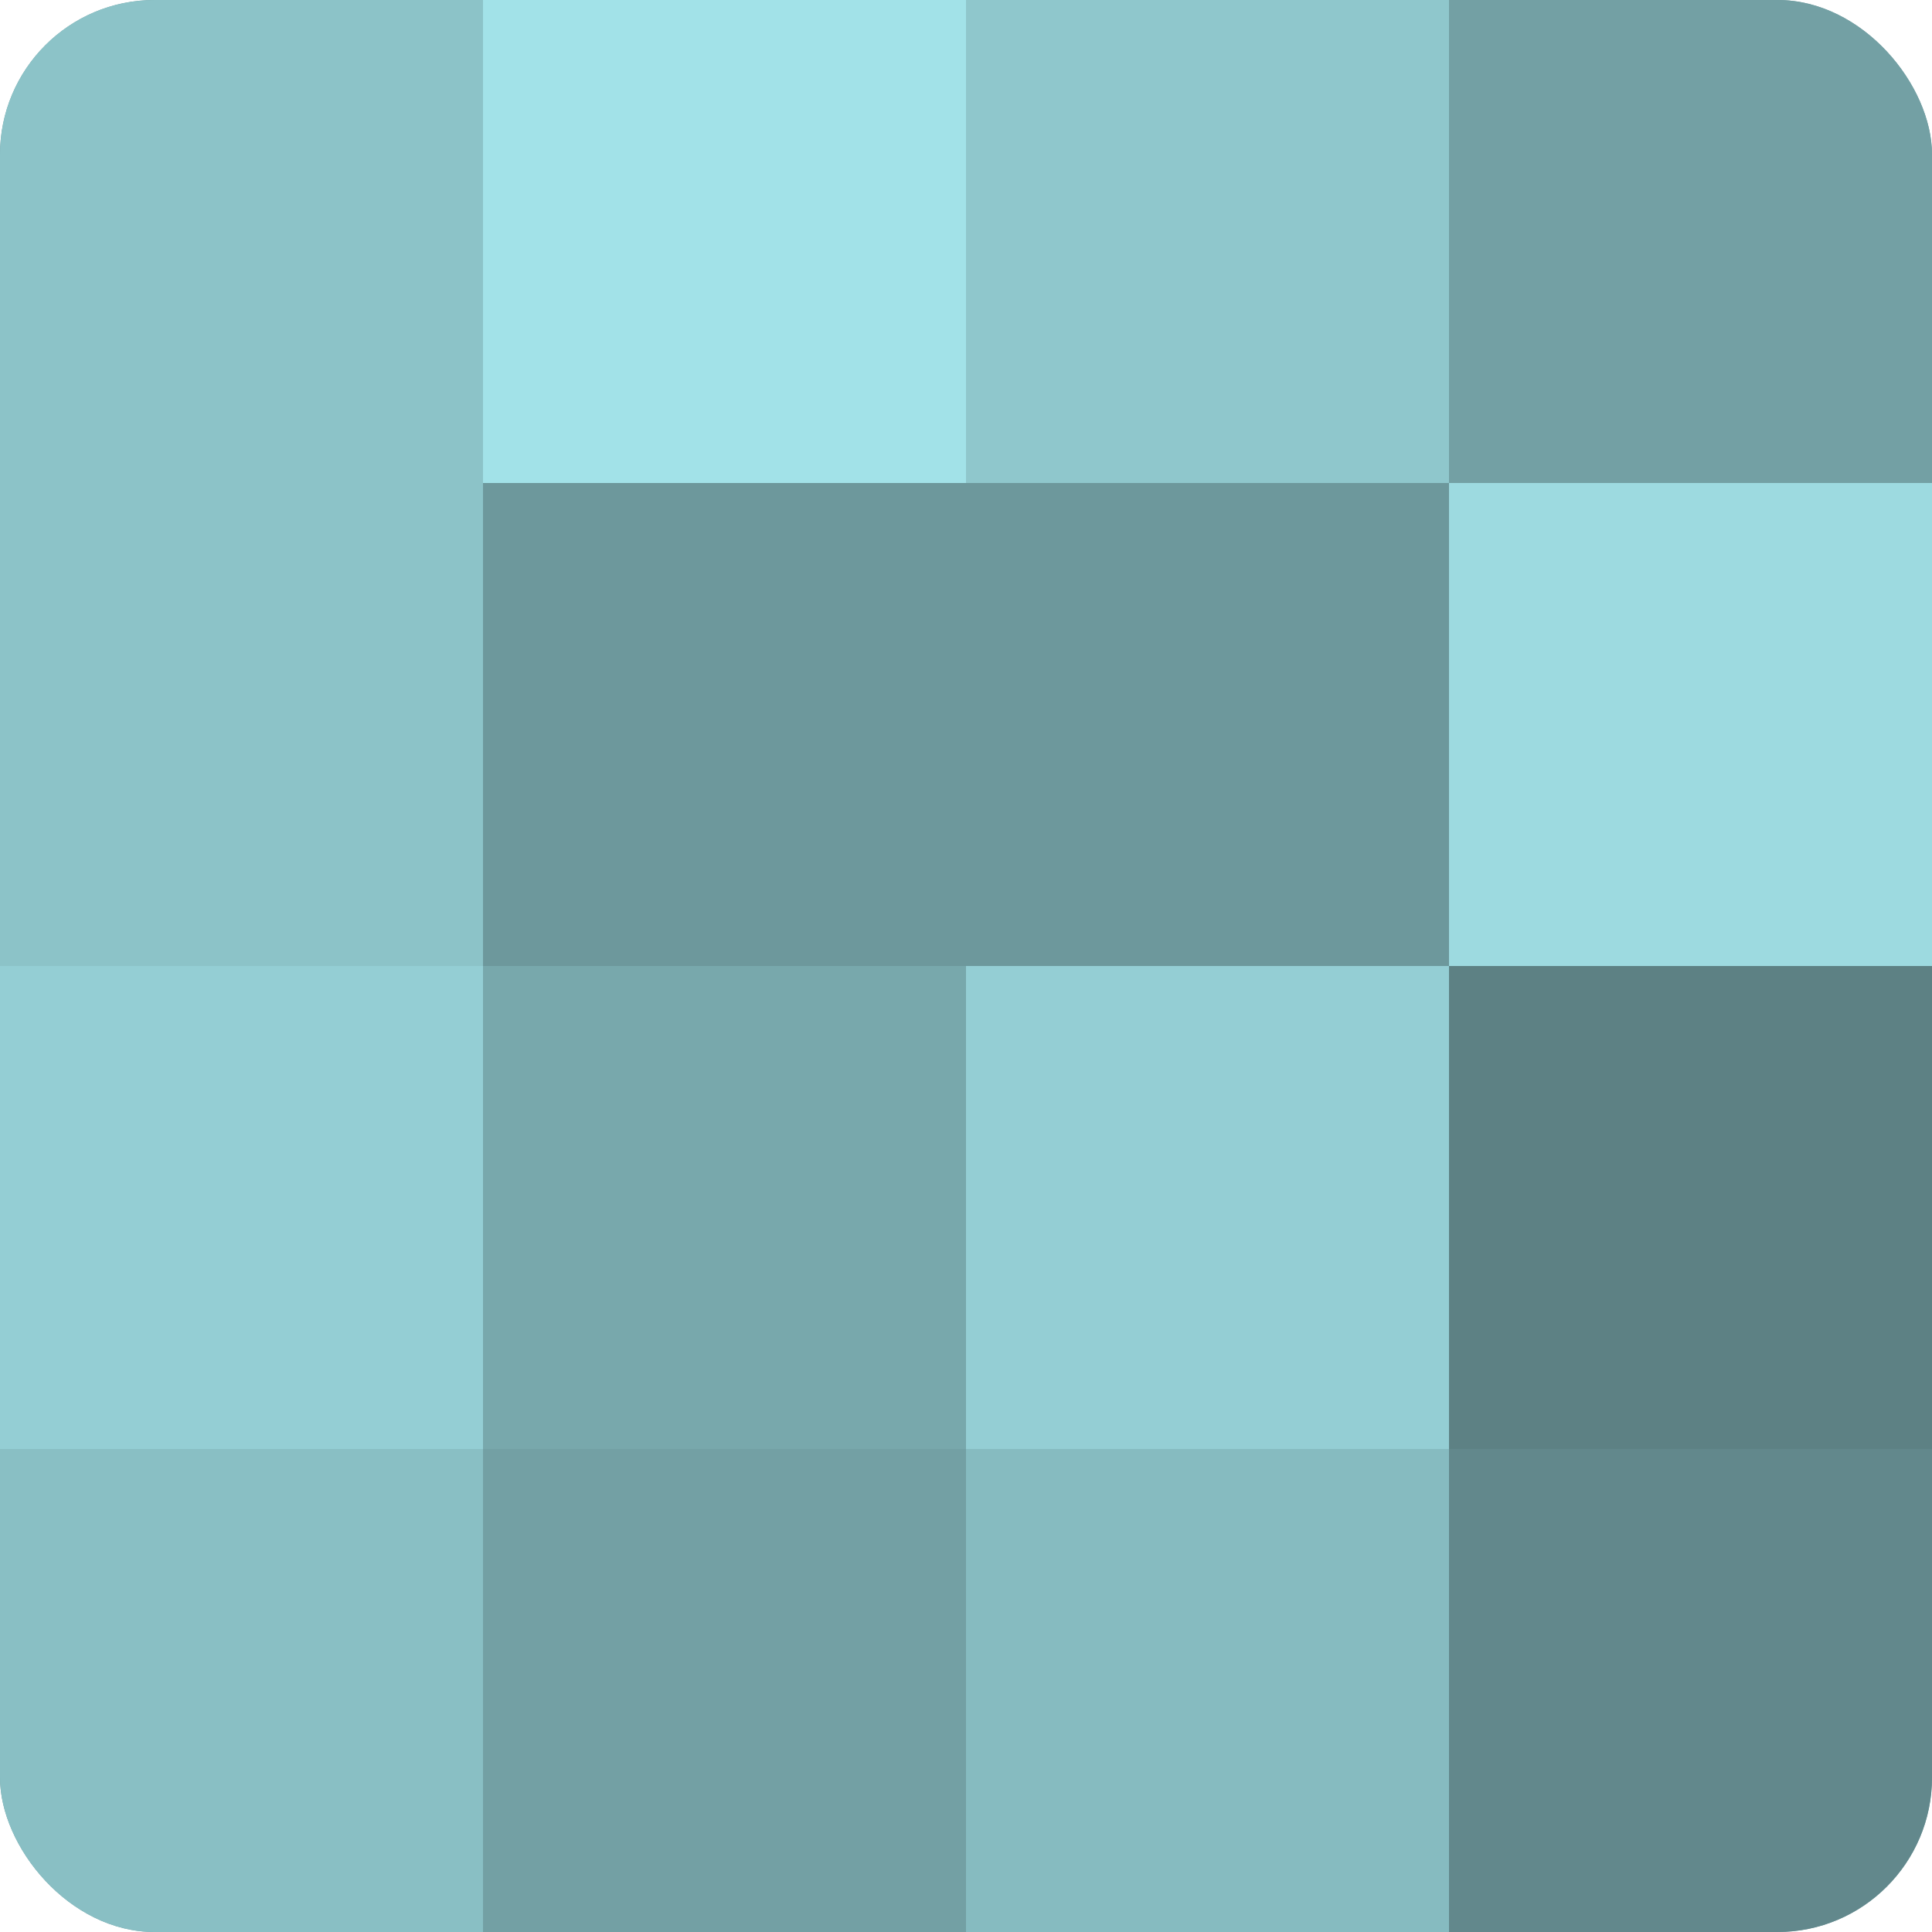
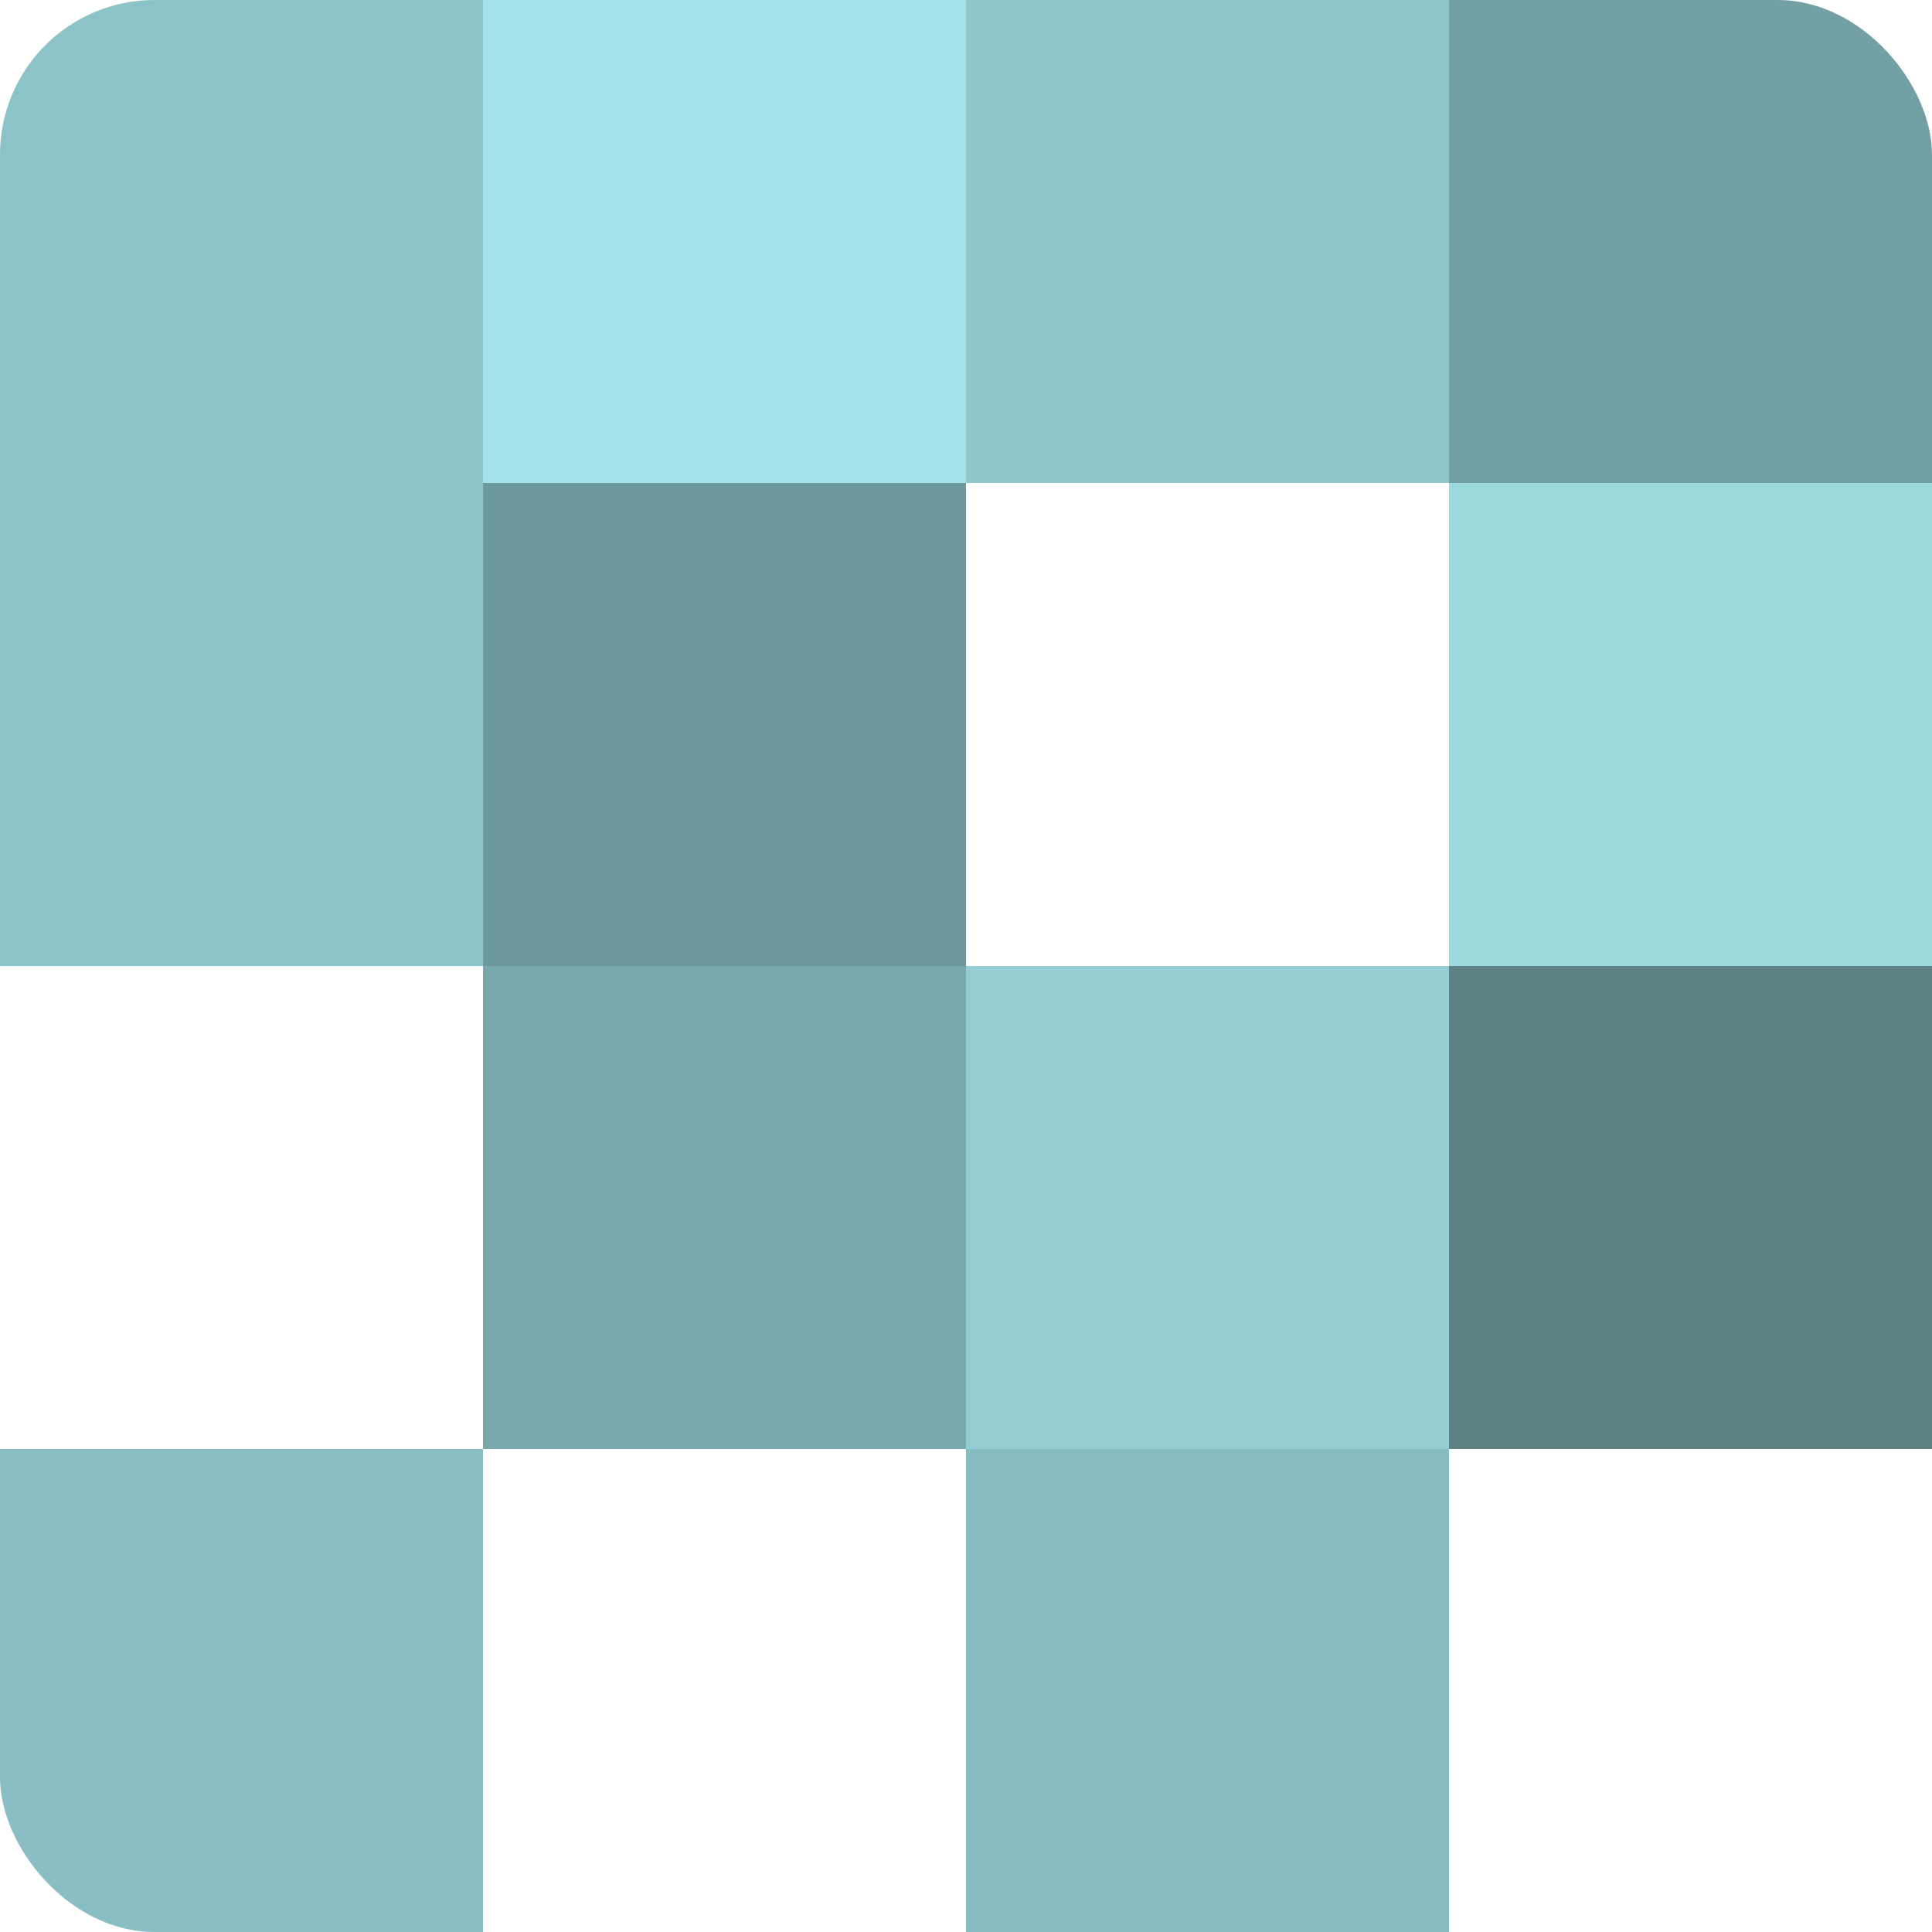
<svg xmlns="http://www.w3.org/2000/svg" width="60" height="60" viewBox="0 0 100 100" preserveAspectRatio="xMidYMid meet">
  <defs>
    <clipPath id="c" width="100" height="100">
      <rect width="100" height="100" rx="8" ry="8" />
    </clipPath>
  </defs>
  <g clip-path="url(#c)">
-     <rect width="100" height="100" fill="#709ca0" />
    <rect width="25" height="25" fill="#8cc3c8" />
    <rect y="25" width="25" height="25" fill="#8cc3c8" />
-     <rect y="50" width="25" height="25" fill="#94ced4" />
    <rect y="75" width="25" height="25" fill="#89bfc4" />
    <rect x="25" width="25" height="25" fill="#a2e2e8" />
    <rect x="25" y="25" width="25" height="25" fill="#6d989c" />
    <rect x="25" y="50" width="25" height="25" fill="#78a8ac" />
-     <rect x="25" y="75" width="25" height="25" fill="#73a0a4" />
    <rect x="50" width="25" height="25" fill="#8fc7cc" />
-     <rect x="50" y="25" width="25" height="25" fill="#6d989c" />
    <rect x="50" y="50" width="25" height="25" fill="#94ced4" />
    <rect x="50" y="75" width="25" height="25" fill="#86bbc0" />
    <rect x="75" width="25" height="25" fill="#73a0a4" />
    <rect x="75" y="25" width="25" height="25" fill="#9ddae0" />
    <rect x="75" y="50" width="25" height="25" fill="#5d8184" />
-     <rect x="75" y="75" width="25" height="25" fill="#62888c" />
  </g>
</svg>